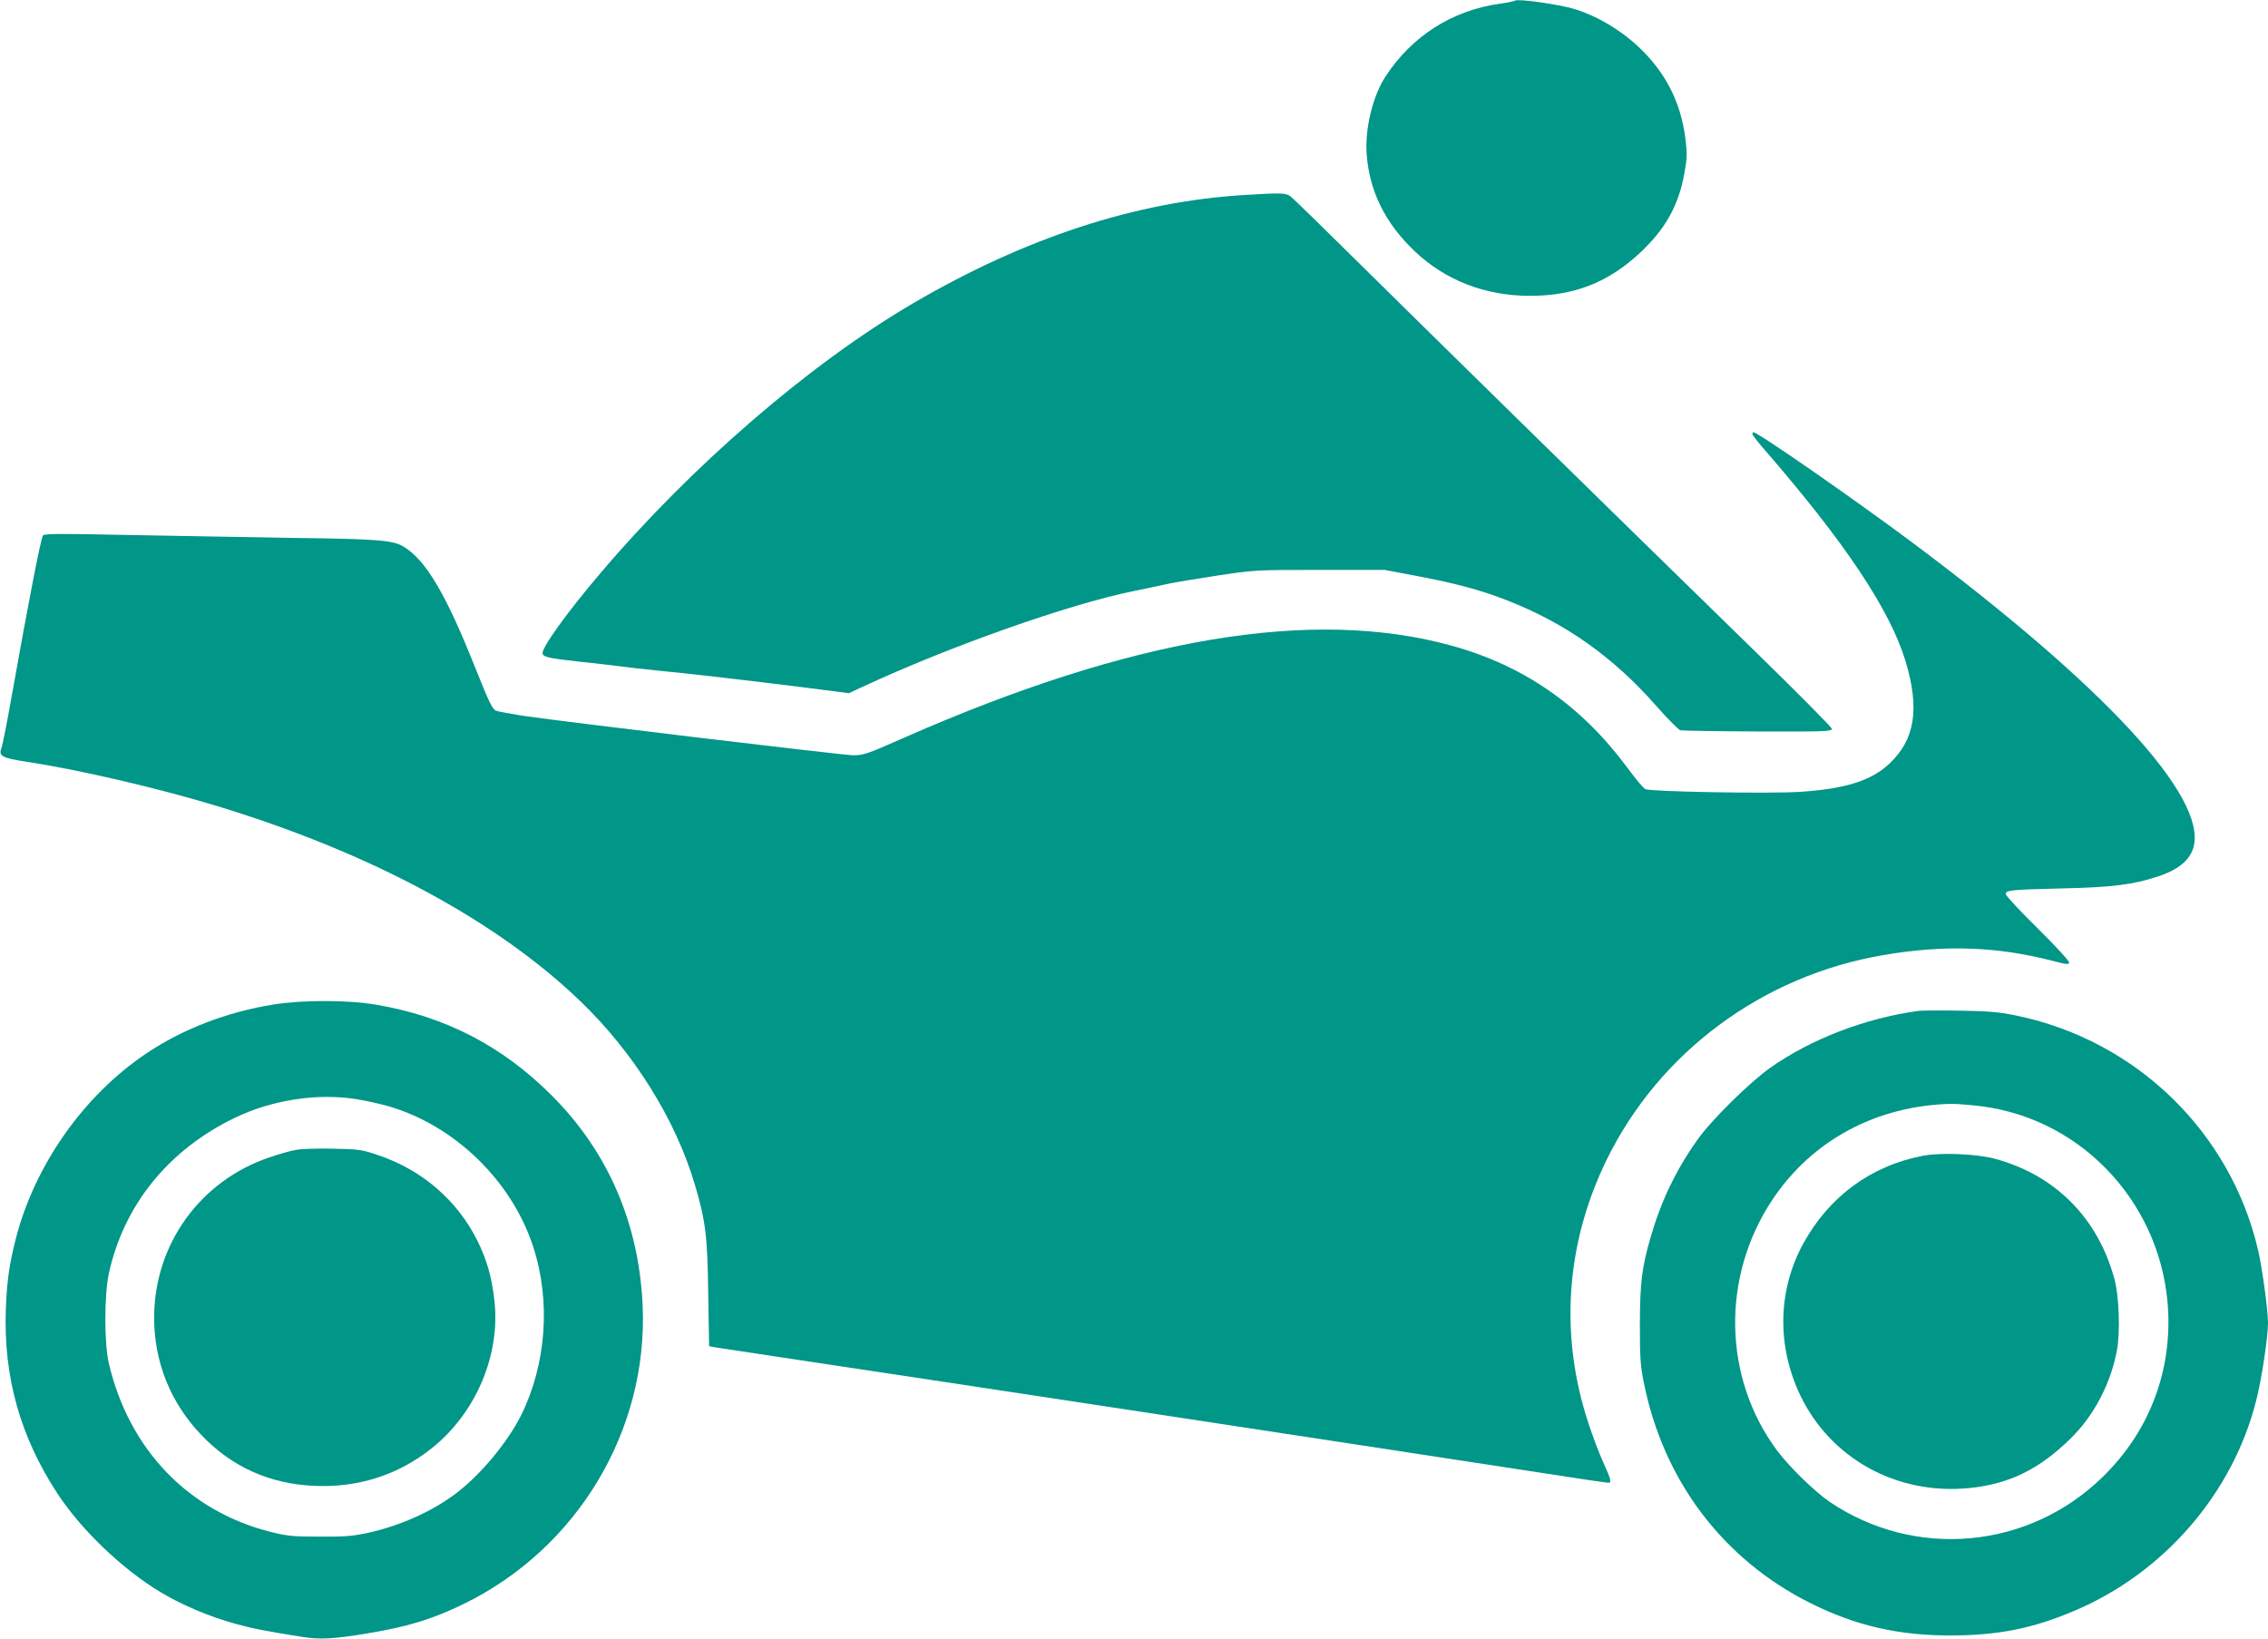
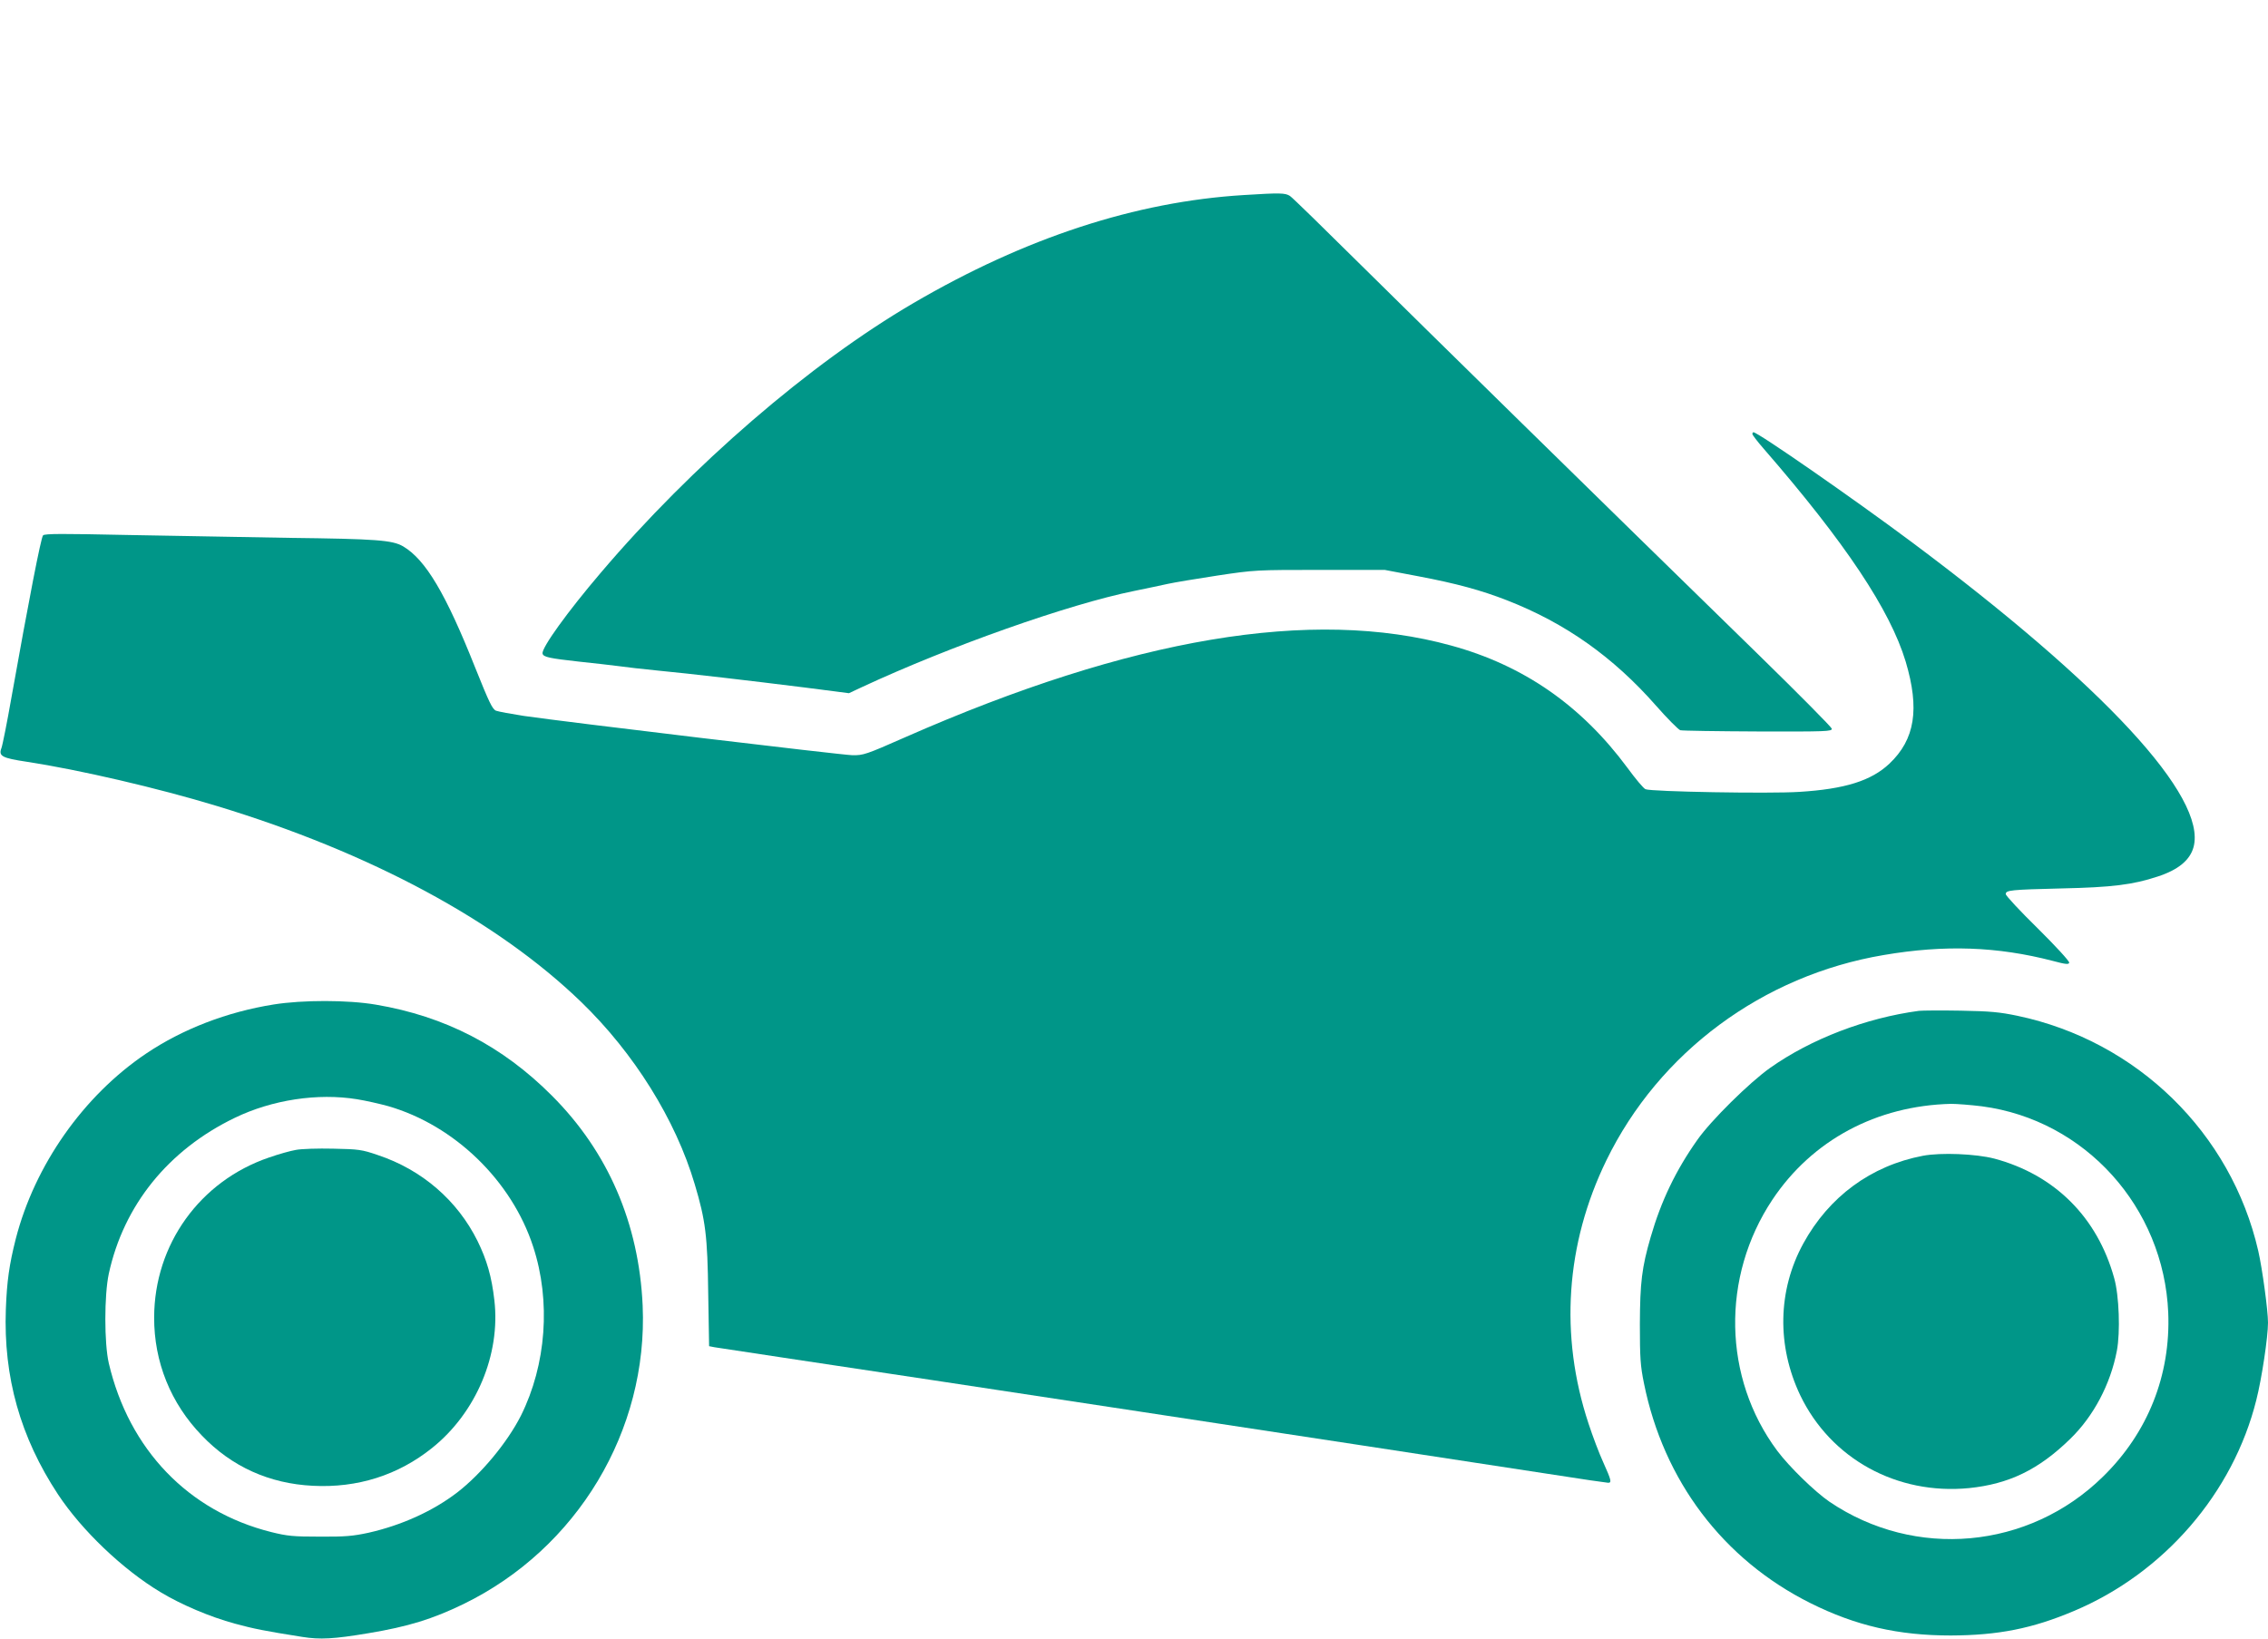
<svg xmlns="http://www.w3.org/2000/svg" version="1.0" width="1280pt" height="925pt" viewBox="0 0 1280 925" preserveAspectRatio="xMidYMid meet">
  <g transform="translate(0,925) scale(0.1,-0.1)" fill="#009688" stroke="none">
-     <path d="M8549 9246 c-3 -3 -41 -11 -84 -17 -269 -37 -499 -184 -647 -413 -71 -110 -115 -292 -105 -435 15 -209 104 -390 270 -548 174 -166 400 -253 652 -253 250 0 443 76 623 245 142 133 217 268 249 451 15 82 15 108 5 192 -24 186 -95 339 -221 474 -109 117 -259 212 -405 257 -89 27 -324 60 -337 47z" />
    <path d="M7020 8149 c-610 -37 -1234 -241 -1865 -610 -582 -340 -1250 -916 -1766 -1524 -185 -217 -333 -422 -327 -454 4 -20 37 -27 208 -46 80 -8 179 -20 220 -25 41 -6 140 -17 220 -25 188 -18 521 -57 833 -96 l248 -32 77 36 c495 230 1163 466 1532 541 69 14 154 32 190 40 36 8 162 29 280 47 212 32 220 32 580 32 l365 0 190 -36 c216 -41 355 -79 501 -136 328 -128 598 -319 839 -593 64 -73 127 -136 138 -140 12 -3 210 -6 440 -7 384 -1 418 0 415 16 -2 9 -185 194 -408 412 -946 923 -1881 1841 -2240 2196 -212 210 -396 390 -410 399 -27 17 -53 18 -260 5z" />
    <path d="M9890 6800 c0 -5 28 -42 63 -82 462 -532 714 -911 802 -1202 80 -268 53 -440 -92 -577 -102 -96 -250 -143 -508 -159 -170 -11 -835 1 -868 15 -11 4 -57 59 -103 122 -260 351 -585 577 -994 689 -783 216 -1804 44 -3080 -517 -224 -99 -238 -103 -300 -102 -66 2 -1615 187 -1855 222 -71 11 -141 24 -155 29 -21 8 -39 46 -118 243 -166 418 -280 610 -407 685 -61 35 -146 42 -650 48 -236 4 -641 11 -900 16 -374 8 -472 8 -482 -2 -12 -13 -81 -369 -178 -913 -25 -143 -51 -273 -57 -288 -17 -45 3 -56 143 -77 295 -45 739 -148 1074 -250 866 -263 1581 -648 2054 -1105 299 -289 534 -665 642 -1030 61 -204 72 -292 76 -617 l5 -297 31 -6 c18 -3 226 -34 462 -70 658 -98 3091 -468 4244 -645 178 -28 330 -50 337 -50 21 0 18 14 -27 114 -23 50 -61 150 -84 221 -164 496 -129 1013 101 1485 297 610 882 1044 1565 1159 345 59 642 48 954 -33 74 -20 91 -21 93 -10 2 8 -78 95 -177 193 -100 98 -181 185 -181 194 0 22 26 25 315 32 284 6 403 21 542 67 117 38 183 93 203 167 75 283 -503 909 -1592 1722 -330 246 -867 619 -892 619 -3 0 -6 -4 -6 -10z" />
    <path d="M1545 3580 c-264 -42 -515 -139 -720 -277 -354 -238 -629 -630 -736 -1046 -37 -146 -50 -239 -56 -397 -14 -384 82 -723 294 -1045 134 -203 366 -425 580 -553 116 -70 278 -139 418 -177 107 -29 166 -41 381 -75 100 -16 178 -12 374 21 223 37 362 80 535 164 643 313 1043 980 1012 1685 -21 464 -195 868 -512 1185 -280 281 -603 448 -994 514 -158 27 -413 27 -576 1z m470 -535 c50 -8 129 -26 176 -39 374 -108 697 -421 818 -793 101 -308 74 -667 -69 -954 -77 -152 -224 -329 -360 -434 -137 -105 -314 -185 -500 -227 -88 -19 -132 -23 -275 -22 -149 0 -183 3 -275 26 -467 117 -802 466 -916 953 -26 112 -26 384 0 505 84 387 336 699 711 880 211 102 468 141 690 105z" />
    <path d="M1670 2759 c-30 -5 -98 -24 -152 -43 -390 -133 -647 -491 -648 -902 -1 -251 93 -485 269 -667 168 -176 381 -272 627 -284 252 -13 481 60 672 213 249 199 388 528 352 835 -15 132 -42 226 -95 334 -113 228 -313 402 -563 485 -90 31 -108 33 -252 36 -85 2 -180 -1 -210 -7z" />
-     <path d="M10830 3544 c-299 -40 -608 -158 -840 -322 -116 -82 -335 -298 -411 -407 -121 -171 -204 -344 -263 -548 -50 -172 -60 -256 -61 -492 0 -190 3 -235 23 -333 111 -551 447 -995 939 -1241 256 -128 496 -183 793 -183 267 1 460 39 694 138 509 214 899 666 1030 1191 31 122 66 356 66 437 0 68 -32 304 -55 405 -153 666 -684 1185 -1359 1327 -101 21 -153 26 -321 29 -110 2 -216 1 -235 -1z m356 -539 c582 -77 1026 -570 1051 -1165 14 -353 -115 -678 -369 -926 -418 -410 -1060 -468 -1543 -141 -83 57 -227 197 -295 288 -306 411 -317 981 -27 1417 224 336 588 531 1009 541 31 0 110 -6 174 -14z" />
+     <path d="M10830 3544 c-299 -40 -608 -158 -840 -322 -116 -82 -335 -298 -411 -407 -121 -171 -204 -344 -263 -548 -50 -172 -60 -256 -61 -492 0 -190 3 -235 23 -333 111 -551 447 -995 939 -1241 256 -128 496 -183 793 -183 267 1 460 39 694 138 509 214 899 666 1030 1191 31 122 66 356 66 437 0 68 -32 304 -55 405 -153 666 -684 1185 -1359 1327 -101 21 -153 26 -321 29 -110 2 -216 1 -235 -1z m356 -539 c582 -77 1026 -570 1051 -1165 14 -353 -115 -678 -369 -926 -418 -410 -1060 -468 -1543 -141 -83 57 -227 197 -295 288 -306 411 -317 981 -27 1417 224 336 588 531 1009 541 31 0 110 -6 174 -14" />
    <path d="M10853 2726 c-294 -56 -531 -231 -676 -496 -144 -264 -150 -576 -17 -856 172 -358 545 -564 953 -524 225 23 393 104 571 278 131 127 227 308 263 497 20 105 13 311 -15 410 -95 344 -336 584 -677 675 -104 27 -301 35 -402 16z" />
  </g>
</svg>